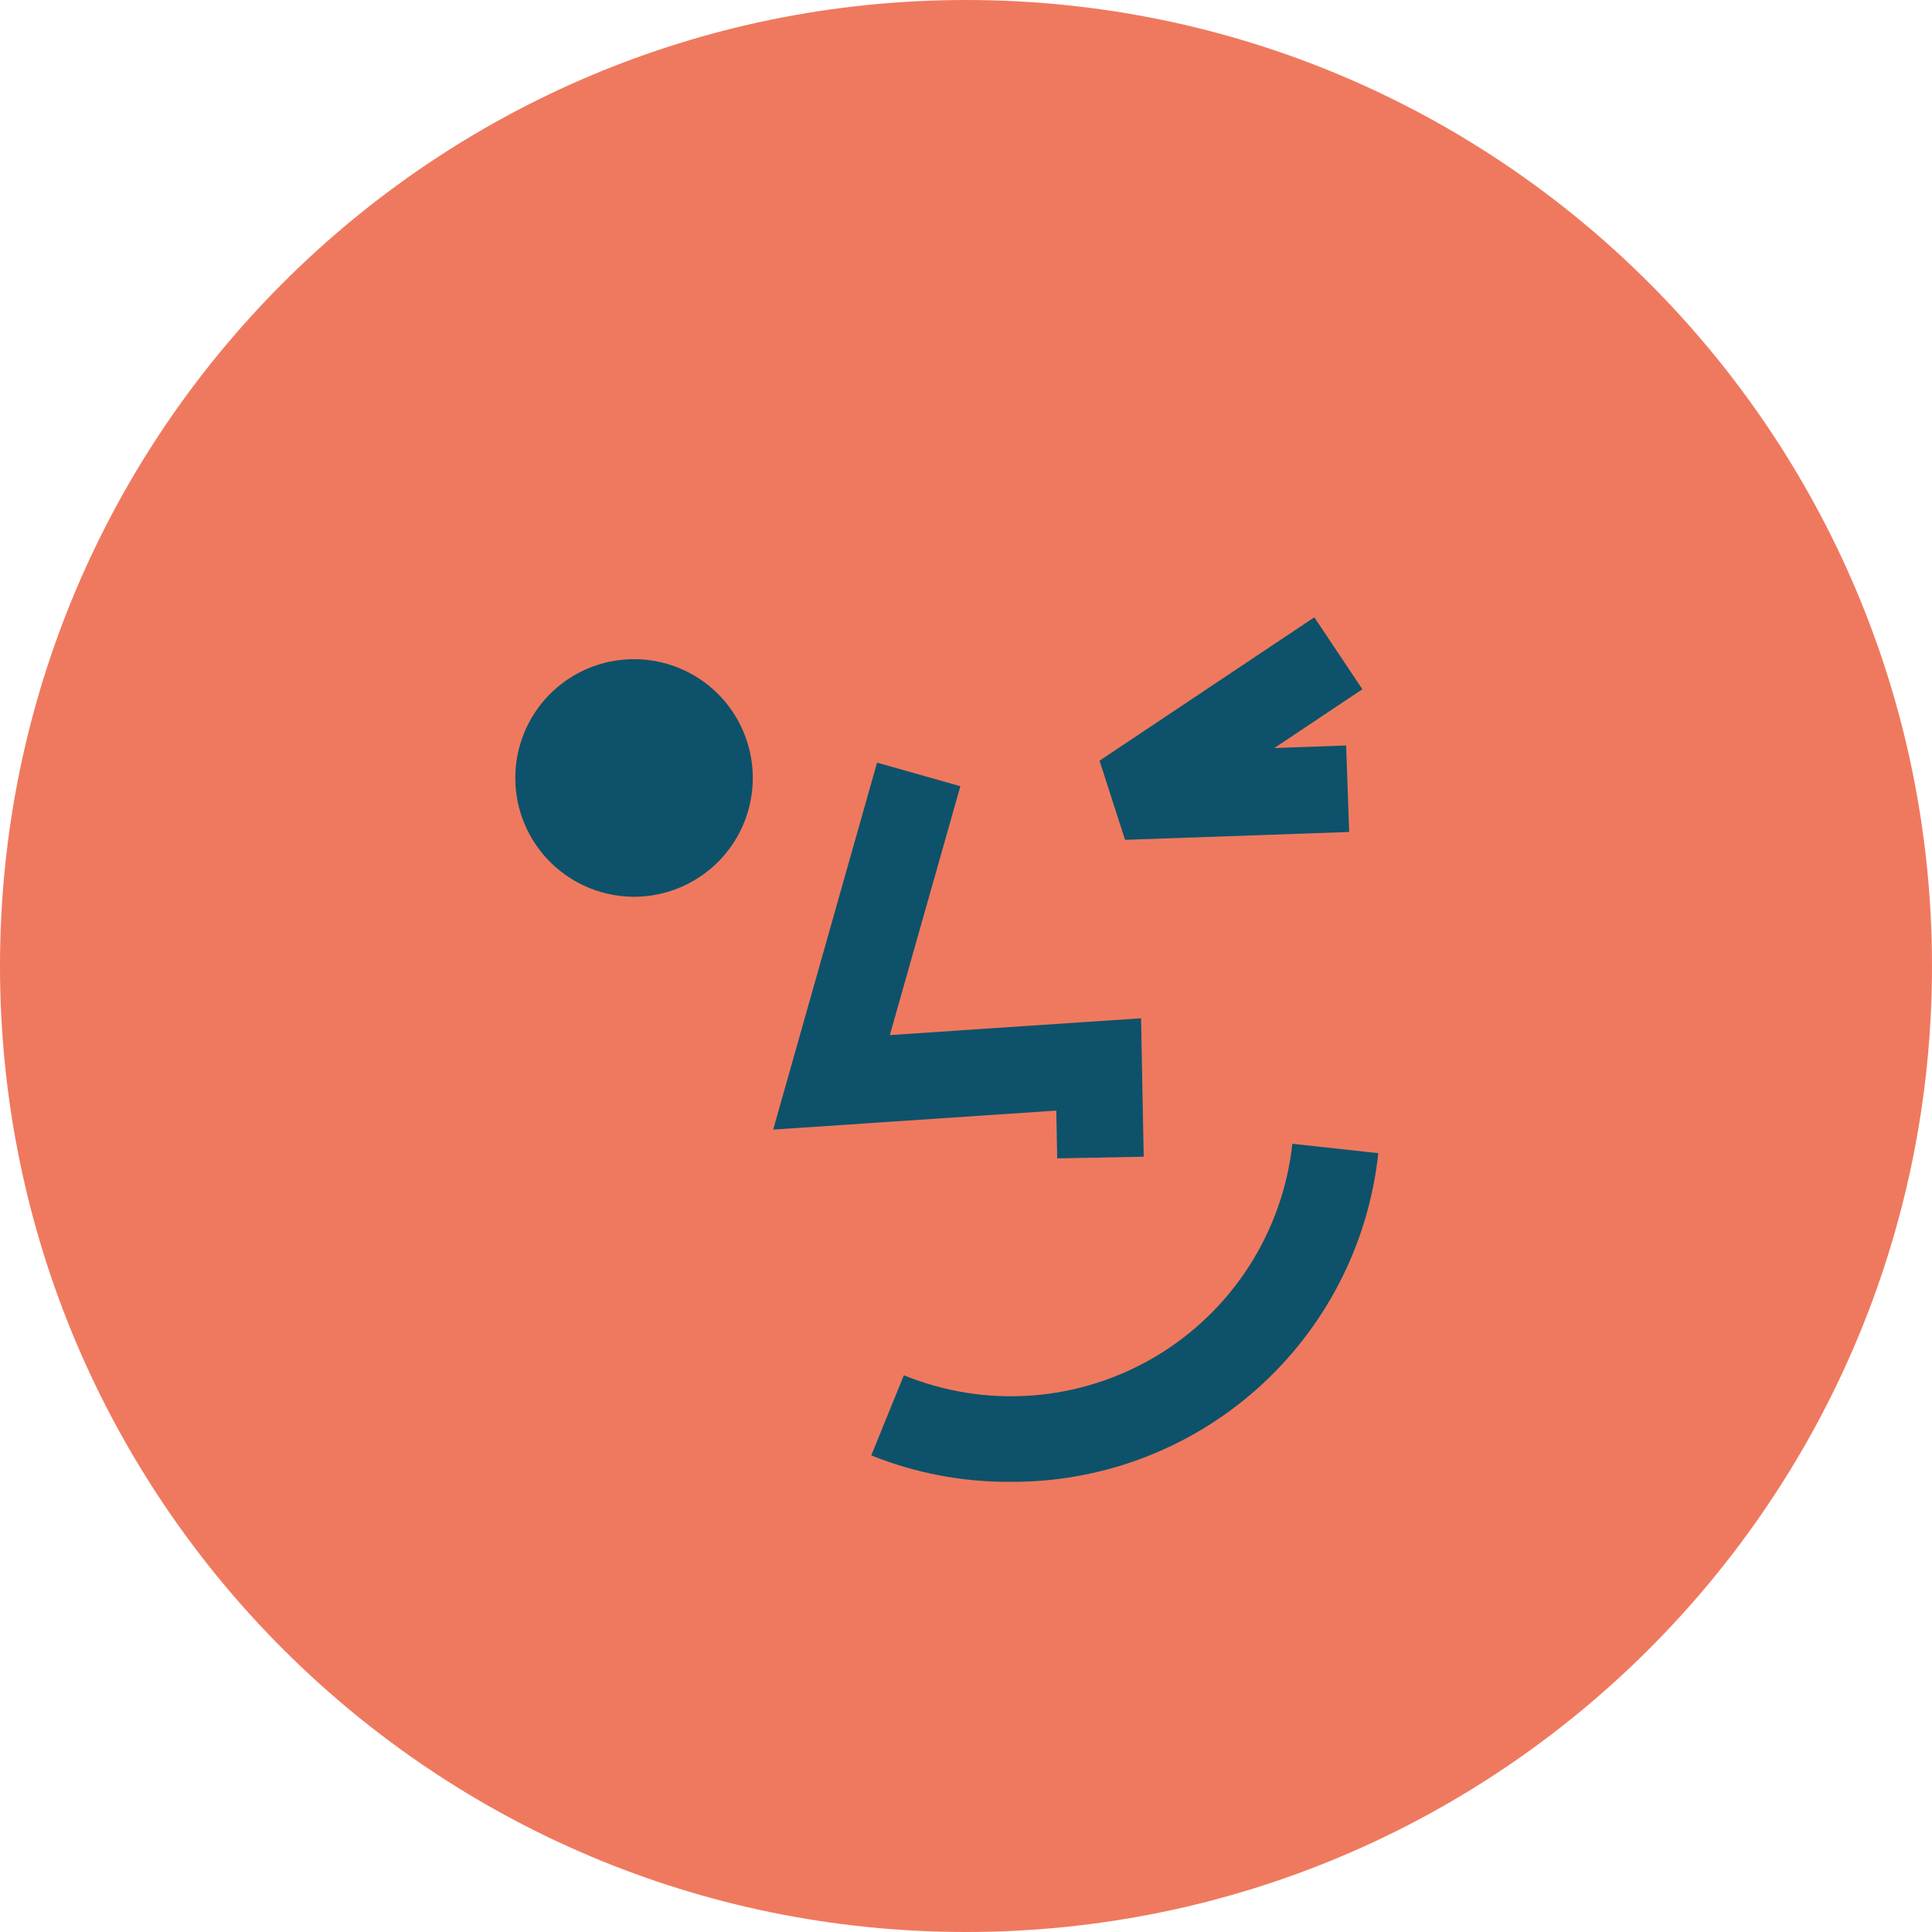
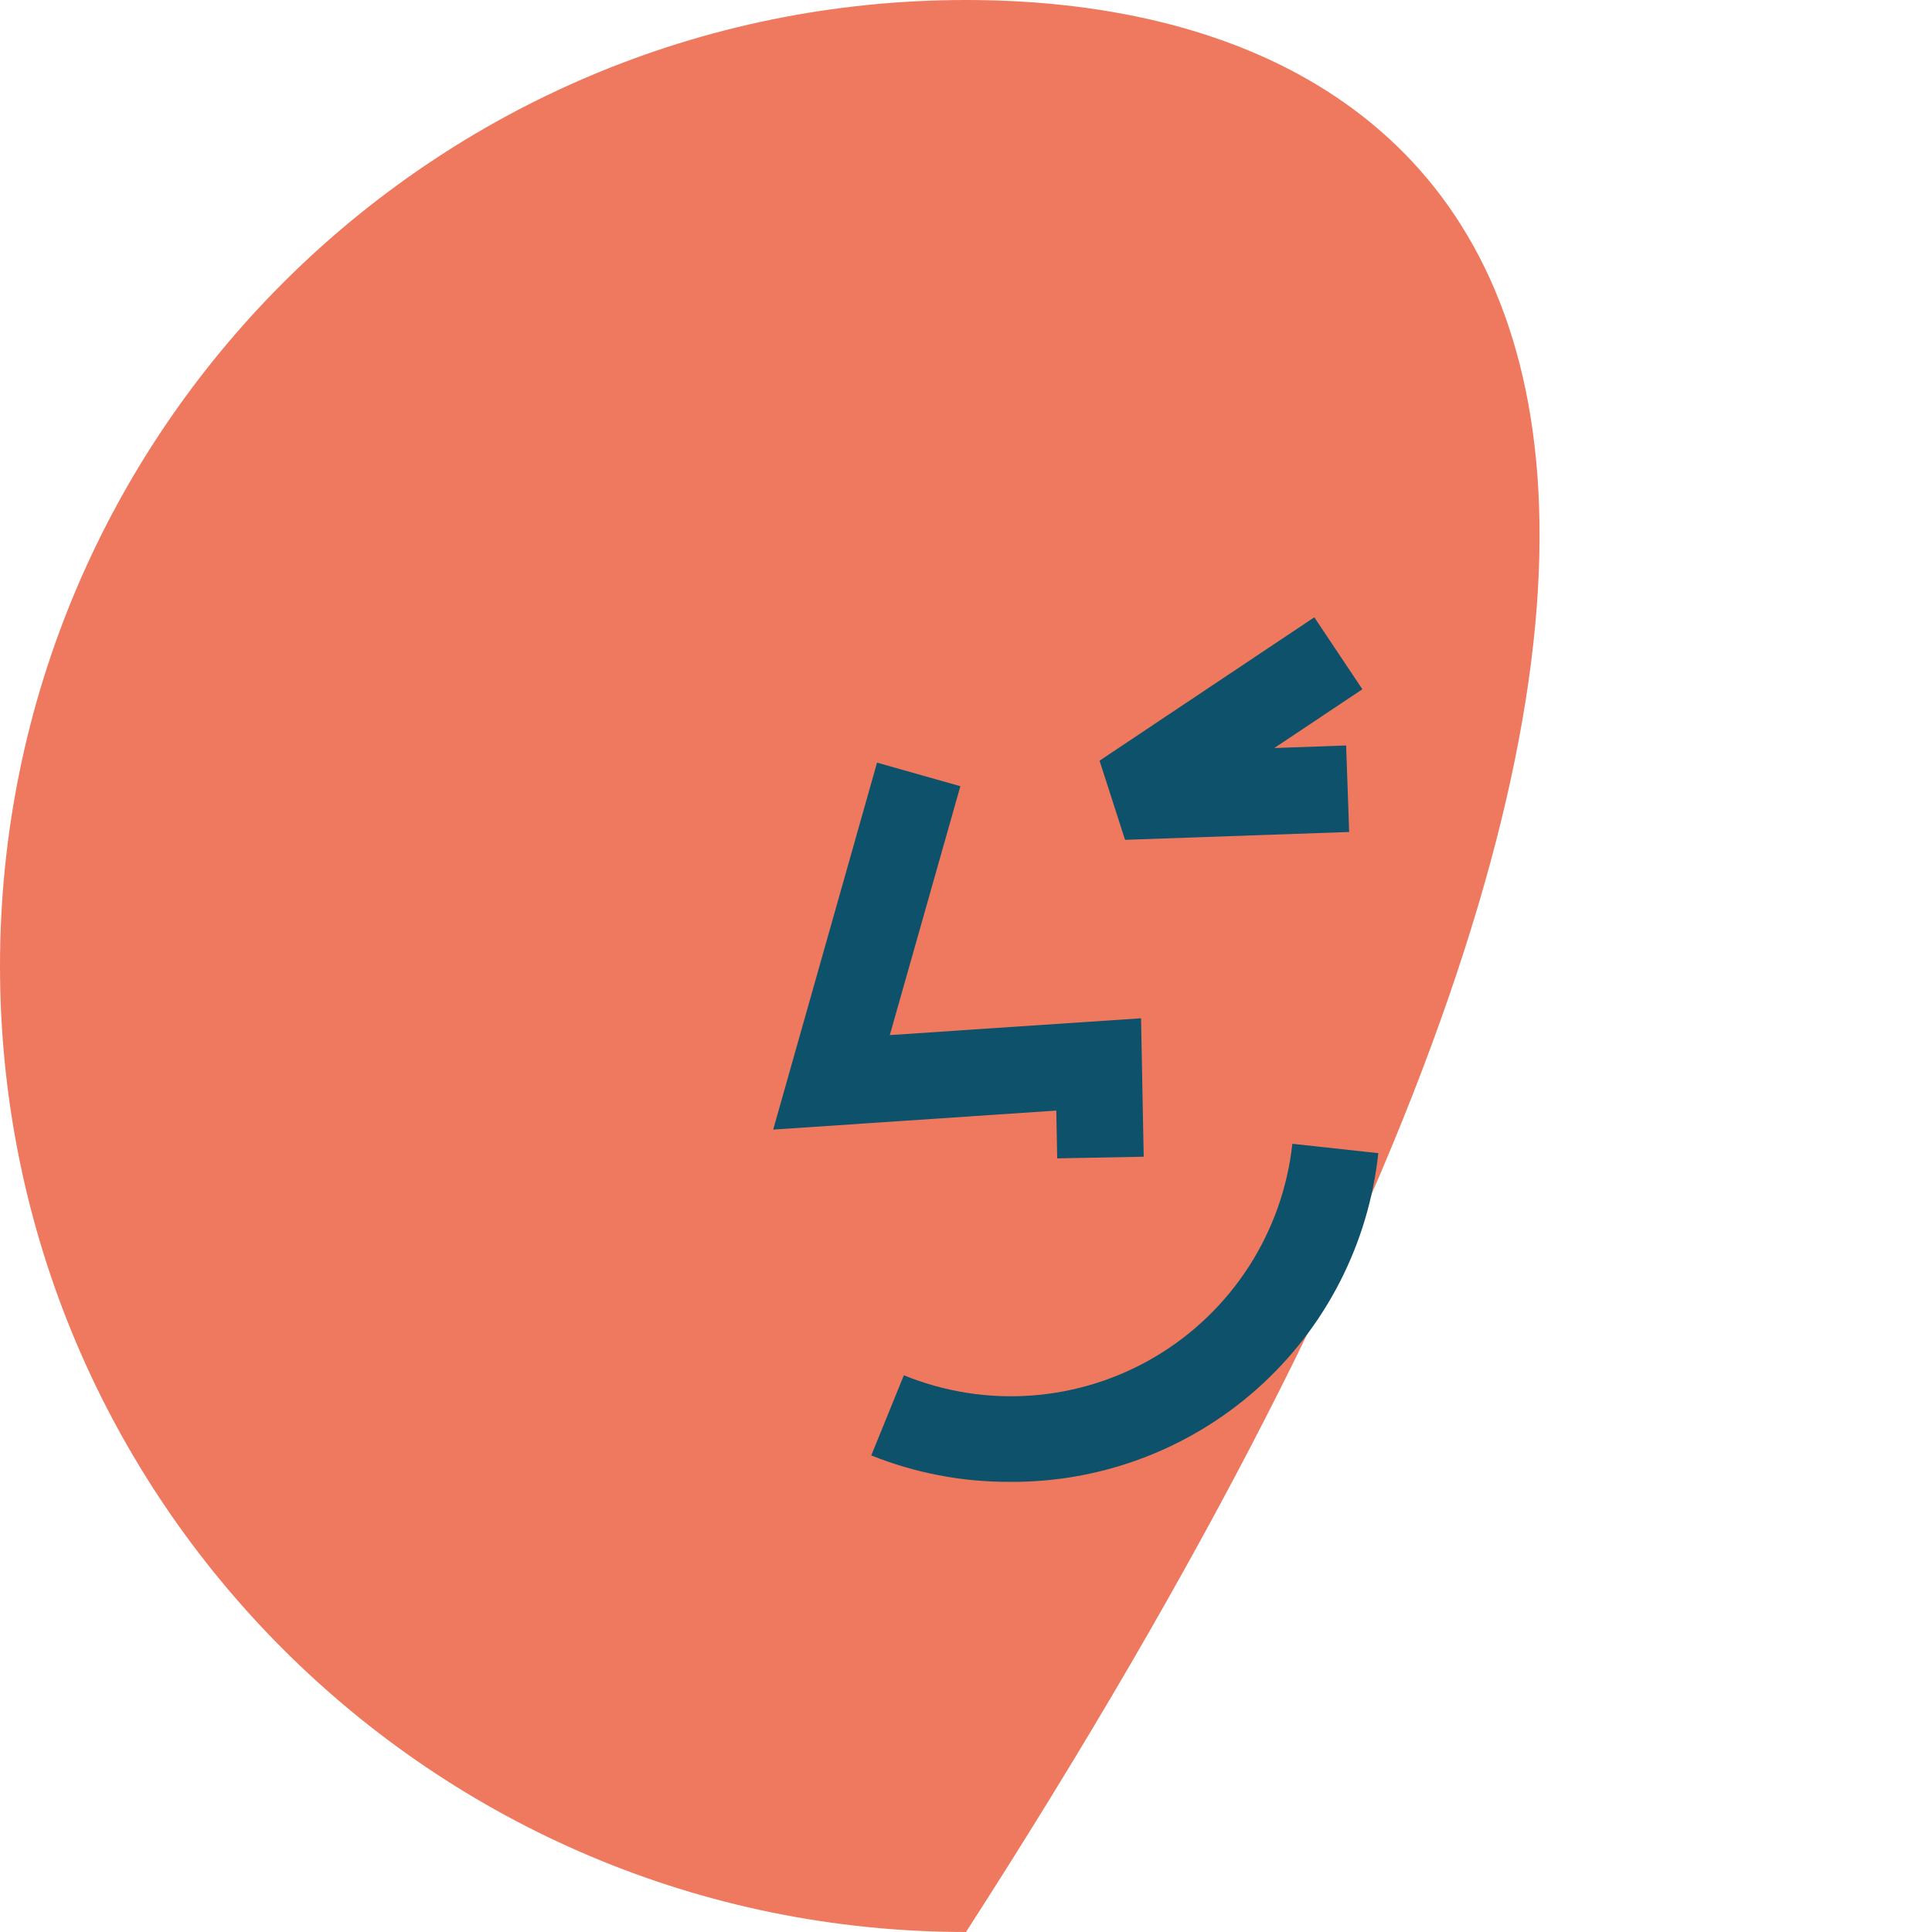
<svg xmlns="http://www.w3.org/2000/svg" width="49" height="49" viewBox="0 0 49 49" fill="none">
  <g clip-path="url(#clip0_118_110)">
-     <path d="M24.5 49C38.031 49 49 38.031 49 24.5C49 10.969 38.031 0 24.5 0C10.969 0 0 10.969 0 24.5C0 38.031 10.969 49 24.5 49Z" fill="#EF795F" />
+     <path d="M24.5 49C49 10.969 38.031 0 24.5 0C10.969 0 0 10.969 0 24.5C0 38.031 10.969 49 24.5 49Z" fill="#EF795F" />
    <path d="M26.813 29.379L26.79 28.167L19.61 28.649L22.244 19.342L24.357 19.94L22.568 26.252L28.94 25.826L29.007 29.337L26.813 29.379Z" fill="#0D526A" />
-     <path d="M16.082 21.28C16.939 21.28 17.633 20.586 17.633 19.73C17.633 18.873 16.939 18.179 16.082 18.179C15.226 18.179 14.531 18.873 14.531 19.73C14.531 20.586 15.226 21.28 16.082 21.28Z" fill="#0D526A" />
-     <path d="M16.084 22.744C15.751 22.744 15.42 22.688 15.105 22.581C14.35 22.322 13.728 21.773 13.376 21.056C13.025 20.338 12.973 19.511 13.231 18.755C13.489 17.999 14.037 17.377 14.755 17.025C15.11 16.851 15.496 16.749 15.89 16.724C16.285 16.699 16.681 16.752 17.055 16.88C17.43 17.008 17.775 17.208 18.072 17.47C18.369 17.731 18.611 18.049 18.785 18.404C18.959 18.759 19.062 19.145 19.087 19.54C19.112 19.934 19.059 20.33 18.931 20.704C18.728 21.299 18.345 21.814 17.834 22.18C17.324 22.546 16.712 22.743 16.084 22.744ZM15.998 19.706C15.993 19.728 15.996 19.751 16.005 19.771C16.015 19.791 16.032 19.808 16.052 19.817C16.074 19.823 16.097 19.82 16.117 19.809C16.138 19.799 16.154 19.782 16.163 19.762C16.167 19.741 16.164 19.719 16.153 19.701C16.142 19.683 16.125 19.669 16.105 19.662C16.085 19.655 16.063 19.656 16.043 19.664C16.024 19.672 16.008 19.687 15.998 19.706Z" fill="#0D526A" />
    <path d="M28.534 21.3L27.887 19.293L33.334 15.656L34.553 17.481L32.319 18.972L34.141 18.907L34.218 21.101L28.534 21.3Z" fill="#0D526A" />
    <path d="M25.597 37.583C24.398 37.587 23.209 37.359 22.097 36.913L22.924 34.88C23.953 35.3 25.066 35.476 26.175 35.393C27.284 35.31 28.359 34.97 29.314 34.401C30.269 33.832 31.079 33.048 31.68 32.113C32.281 31.177 32.657 30.114 32.777 29.009L34.957 29.247C34.711 31.549 33.618 33.677 31.89 35.218C30.162 36.758 27.922 37.602 25.607 37.583H25.597Z" fill="#0D526A" />
  </g>
  <defs>
    <clipPath id="clip0_118_110">
      <rect width="49" height="49" fill="white" />
    </clipPath>
  </defs>
</svg>